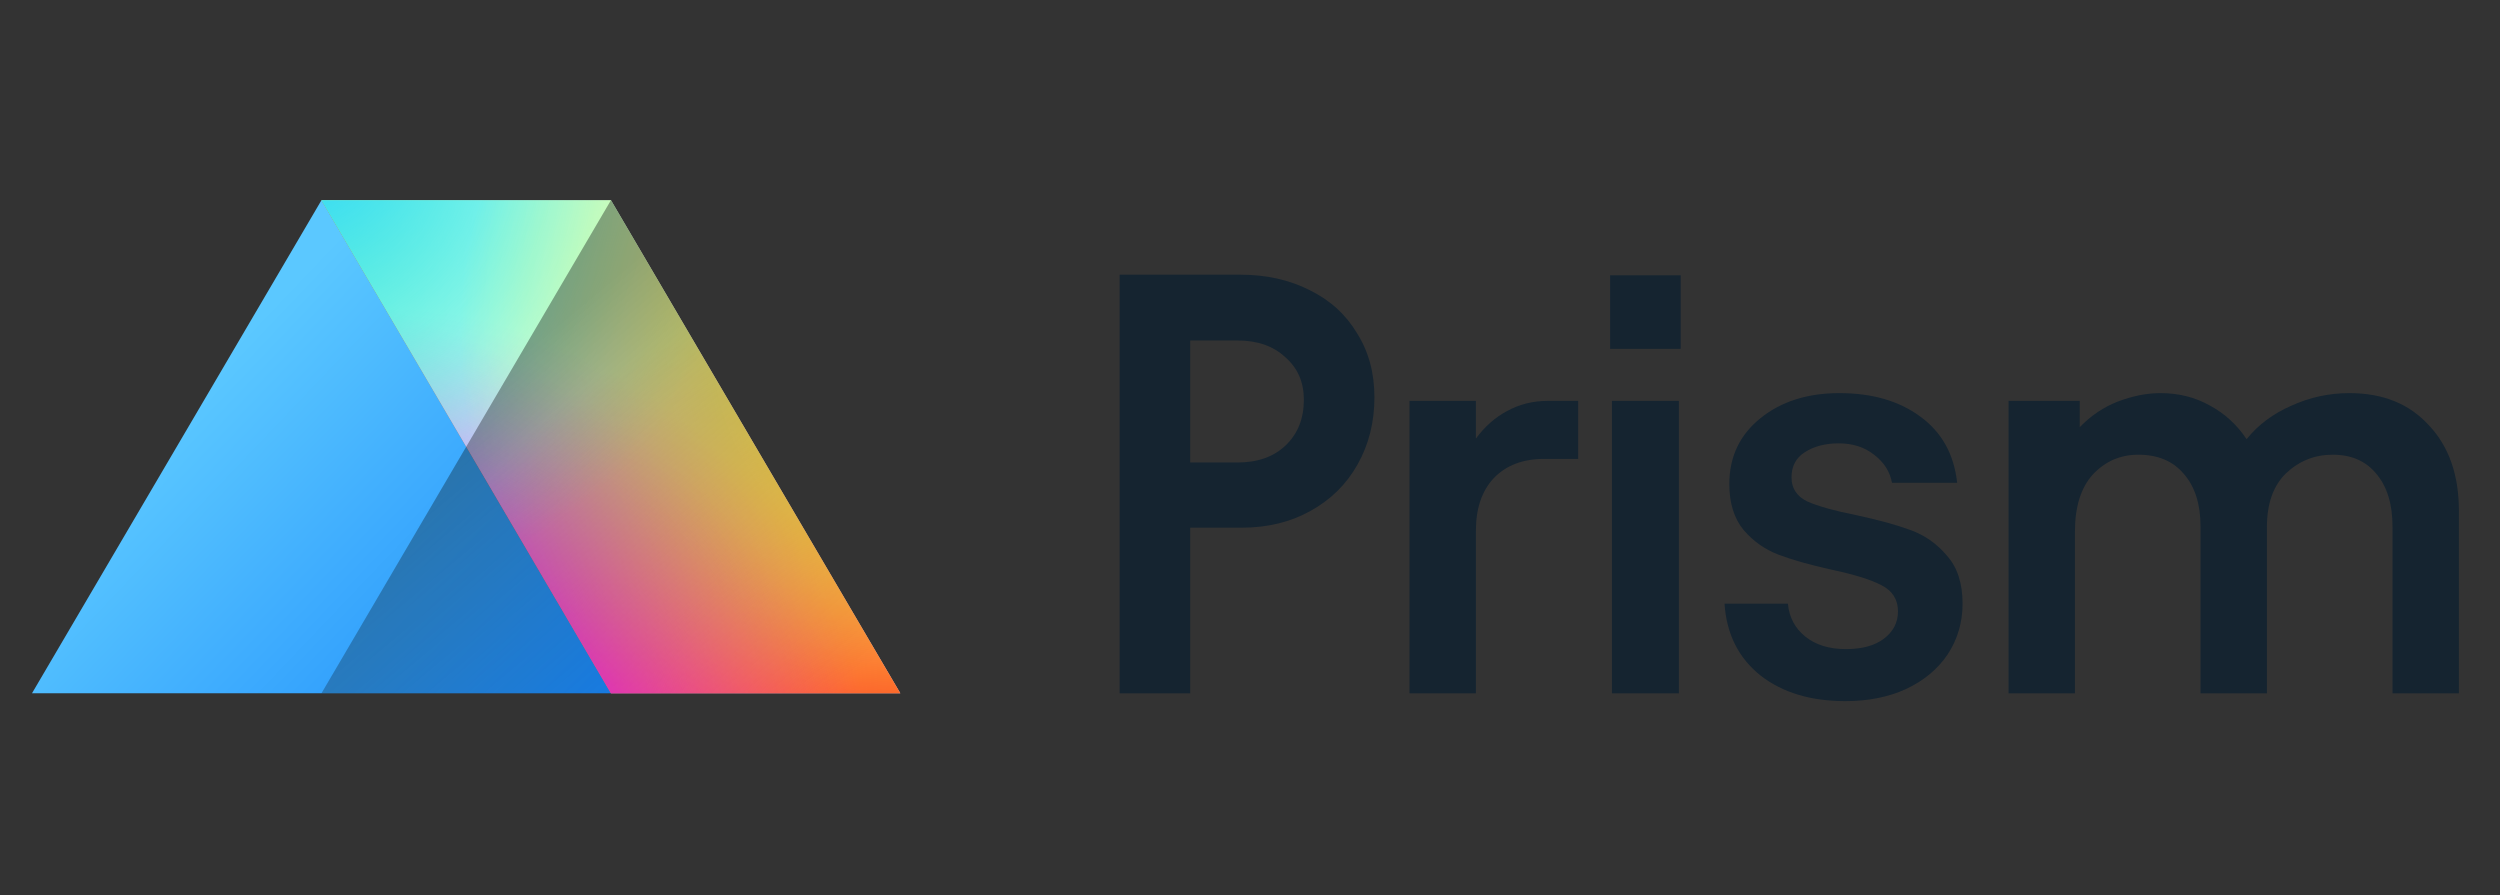
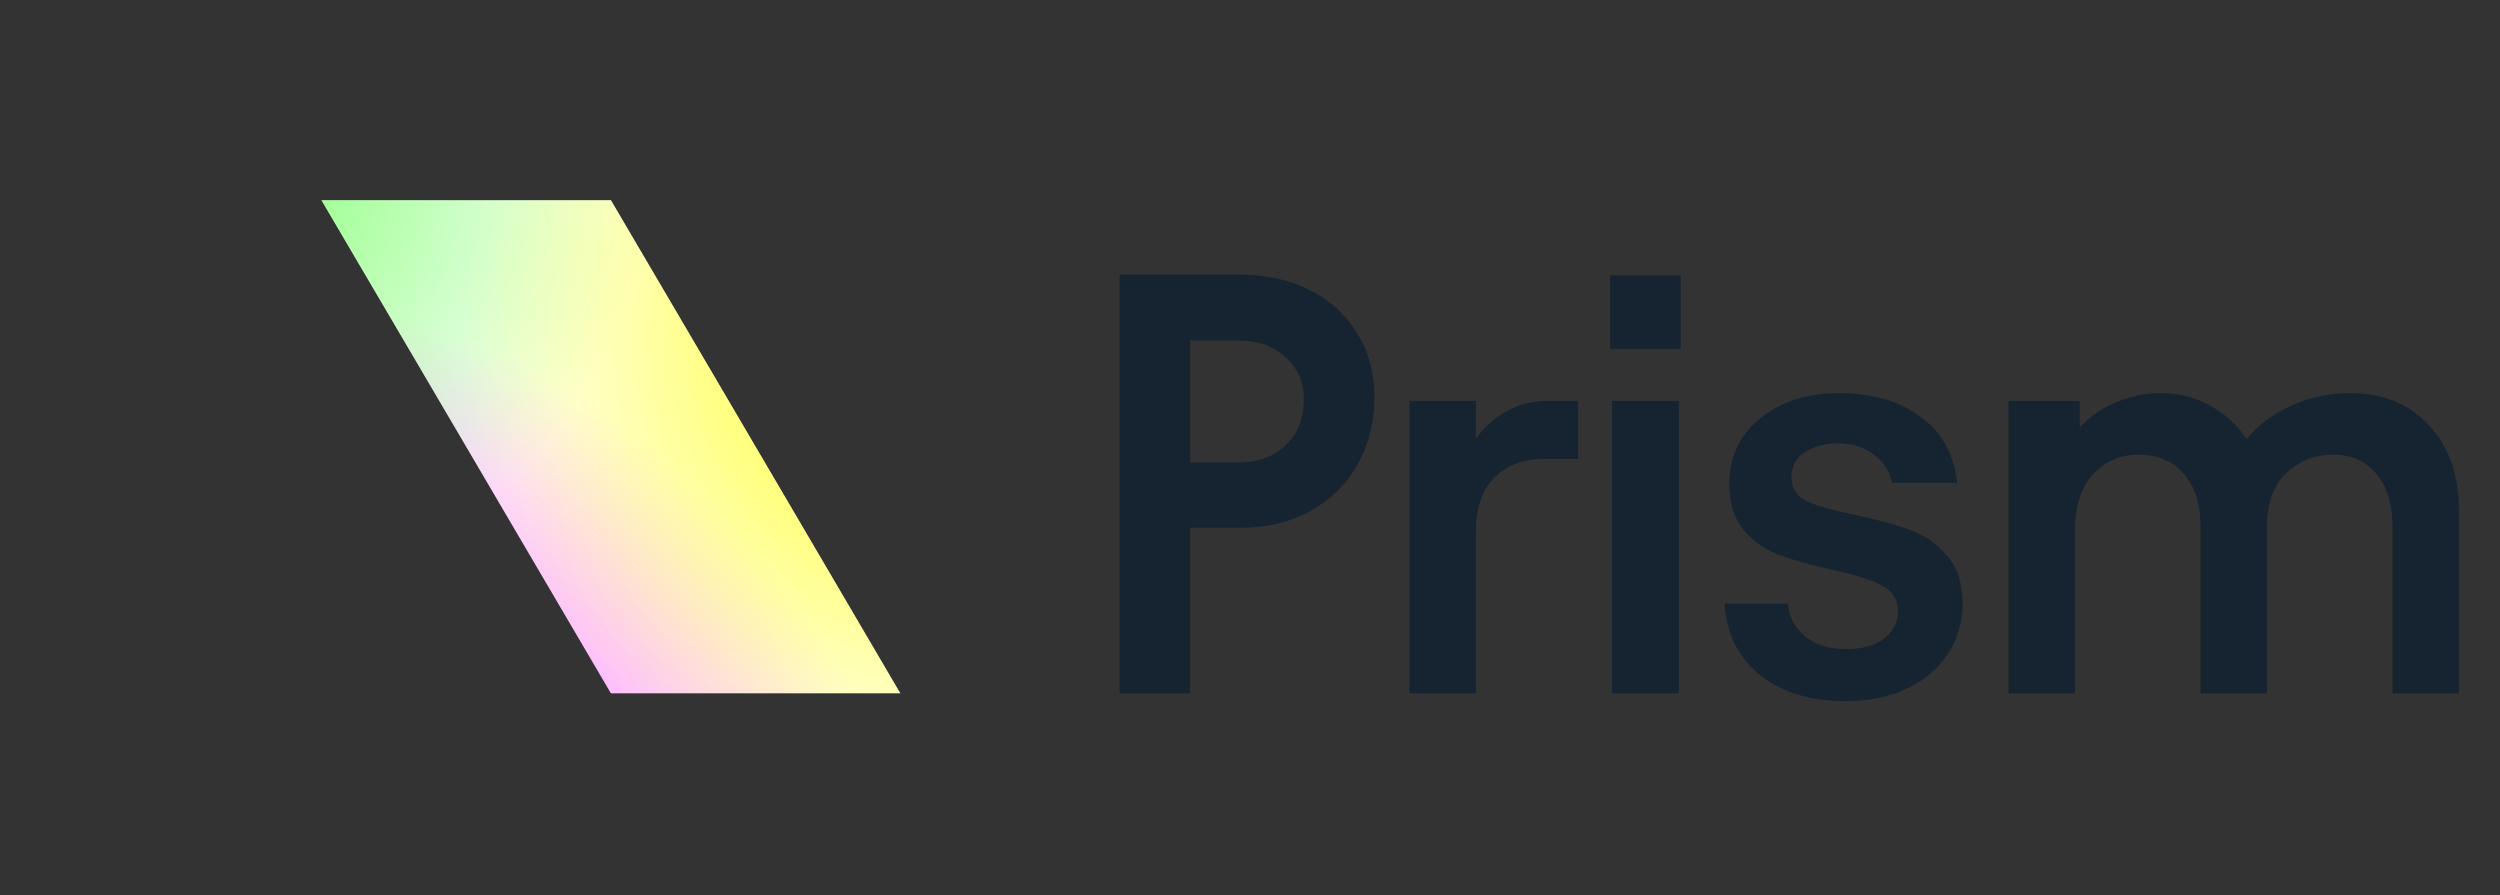
<svg xmlns="http://www.w3.org/2000/svg" width="338" height="121" viewBox="0 0 338 121" fill="none">
  <rect x="0" y="0" width="338" height="121" fill="#333333" stroke="none" />
  <path d="M151.375 37.138H167.71C171.214 37.138 174.34 37.839 177.09 39.24C179.839 40.588 181.968 42.529 183.478 45.062C185.041 47.542 185.823 50.426 185.823 53.715C185.823 57.057 185.068 60.076 183.559 62.771C182.049 65.467 179.92 67.569 177.171 69.079C174.475 70.588 171.375 71.343 167.871 71.343H160.917V93.742H151.375V37.138ZM167.305 62.529C170.055 62.529 172.238 61.747 173.855 60.184C175.472 58.62 176.281 56.572 176.281 54.038C176.281 51.666 175.445 49.752 173.774 48.297C172.157 46.787 170.001 46.033 167.305 46.033H160.917V62.529H167.305Z" fill="#152430" />
  <path d="M199.543 59.294C200.729 57.677 202.131 56.437 203.748 55.575C205.419 54.658 207.252 54.2 209.246 54.2H213.37V62.044H208.761C205.904 62.044 203.64 62.906 201.969 64.631C200.352 66.356 199.543 68.728 199.543 71.747V93.742H190.567V54.2H199.543V59.294Z" fill="#152430" />
  <path d="M226.988 54.2V93.742H217.931V54.2H226.988ZM227.23 37.219V47.165H217.688V37.219H227.23Z" fill="#152430" />
  <path d="M249.49 94.793C244.8 94.793 240.973 93.634 238.008 91.316C235.043 88.944 233.425 85.709 233.156 81.612H241.727C241.889 83.445 242.671 84.928 244.072 86.06C245.474 87.192 247.307 87.758 249.571 87.758C251.727 87.758 253.425 87.3 254.665 86.383C255.959 85.413 256.606 84.173 256.606 82.663C256.606 81.046 255.851 79.86 254.342 79.106C252.886 78.351 250.622 77.65 247.549 77.003C244.638 76.356 242.266 75.682 240.434 74.981C238.601 74.281 237.037 73.176 235.744 71.666C234.45 70.103 233.803 68.027 233.803 65.44C233.803 61.774 235.204 58.809 238.008 56.545C240.811 54.281 244.369 53.149 248.682 53.149C253.102 53.149 256.741 54.2 259.598 56.302C262.509 58.405 264.18 61.397 264.611 65.278H255.797C255.528 63.769 254.719 62.502 253.372 61.477C252.078 60.453 250.487 59.941 248.601 59.941C246.768 59.941 245.231 60.345 243.992 61.154C242.806 61.909 242.213 63.041 242.213 64.55C242.213 66.006 242.913 67.084 244.315 67.785C245.77 68.432 247.981 69.052 250.946 69.645C253.965 70.291 256.417 70.965 258.304 71.666C260.245 72.367 261.889 73.526 263.237 75.143C264.638 76.707 265.339 78.863 265.339 81.612C265.339 84.146 264.665 86.437 263.318 88.486C261.97 90.48 260.083 92.043 257.657 93.176C255.285 94.254 252.563 94.793 249.49 94.793Z" fill="#152430" />
  <path d="M271.555 54.2H281.178V57.758C282.687 56.194 284.412 55.035 286.353 54.281C288.347 53.526 290.261 53.149 292.094 53.149C294.574 53.149 296.811 53.715 298.806 54.847C300.8 55.925 302.444 57.434 303.738 59.375C305.302 57.434 307.323 55.925 309.803 54.847C312.283 53.715 314.897 53.149 317.647 53.149C322.175 53.149 325.76 54.604 328.401 57.515C331.097 60.372 332.444 64.227 332.444 69.079V93.742H323.469V71.181C323.469 68.162 322.741 65.79 321.285 64.065C319.884 62.34 317.916 61.477 315.382 61.477C312.957 61.477 310.854 62.313 309.075 63.984C307.35 65.655 306.488 68.081 306.488 71.262V93.742H297.512V71.181C297.512 68.162 296.757 65.79 295.248 64.065C293.792 62.34 291.744 61.477 289.102 61.477C286.676 61.477 284.628 62.367 282.957 64.146C281.339 65.925 280.531 68.513 280.531 71.909V93.742H271.555V54.2Z" fill="#152430" />
-   <path d="M43.462 27.07L4.324 93.732H43.462H82.6L43.462 27.07Z" fill="url(#paint0_linear_1798_77811)" />
  <path d="M121.721 93.732L82.599 27.07H43.462L82.599 93.732H121.721Z" fill="white" />
  <path d="M121.721 93.732L82.599 27.07H43.462L82.599 93.732H121.721Z" fill="url(#paint1_radial_1798_77811)" />
-   <path d="M121.721 93.732L82.599 27.07H43.462L82.599 93.732H121.721Z" fill="url(#paint2_radial_1798_77811)" />
-   <path d="M121.721 93.732L82.599 27.07H43.462L82.599 93.732H121.721Z" fill="url(#paint3_radial_1798_77811)" />
  <path opacity="0.5" d="M121.721 93.732L82.599 27.07H43.462L82.599 93.732H121.721Z" fill="url(#paint4_radial_1798_77811)" />
-   <path d="M121.721 93.732L82.599 27.07H43.462L82.599 93.732H121.721Z" fill="url(#paint5_radial_1798_77811)" />
  <path d="M121.721 93.732L82.599 27.07H43.462L82.599 93.732H121.721Z" fill="url(#paint6_radial_1798_77811)" />
-   <path style="mix-blend-mode:overlay" opacity="0.35" d="M82.599 27.07L43.461 93.732H82.599H121.721L82.599 27.07Z" fill="url(#paint7_linear_1798_77811)" />
  <defs>
    <linearGradient id="paint0_linear_1798_77811" x1="21.059" y1="57.8" x2="71.386" y2="105.745" gradientUnits="userSpaceOnUse">
      <stop stop-color="#5BC8FF" />
      <stop offset="1" stop-color="#1A89FC" />
    </linearGradient>
    <radialGradient id="paint1_radial_1798_77811" cx="0" cy="0" r="1" gradientUnits="userSpaceOnUse" gradientTransform="translate(20.033 143.655) rotate(180) scale(108.54 106.755)">
      <stop stop-color="#FA00FF" />
      <stop offset="1" stop-color="#FA00FF" stop-opacity="0" />
    </radialGradient>
    <radialGradient id="paint2_radial_1798_77811" cx="0" cy="0" r="1" gradientUnits="userSpaceOnUse" gradientTransform="translate(120.758 106.853) rotate(180) scale(69.34 68.199)">
      <stop stop-color="#FA0007" />
      <stop offset="1" stop-color="#FA0007" stop-opacity="0" />
    </radialGradient>
    <radialGradient id="paint3_radial_1798_77811" cx="0" cy="0" r="1" gradientUnits="userSpaceOnUse" gradientTransform="translate(47.045 111.496) scale(71.755 70.575)">
      <stop stop-color="#FA00FF" />
      <stop offset="1" stop-color="#FA00FF" stop-opacity="0" />
    </radialGradient>
    <radialGradient id="paint4_radial_1798_77811" cx="0" cy="0" r="1" gradientUnits="userSpaceOnUse" gradientTransform="translate(34.147 25.144) rotate(-180) scale(53.268 52.392)">
      <stop stop-color="#22FF07" />
      <stop offset="1" stop-color="#22FF07" stop-opacity="0" />
    </radialGradient>
    <radialGradient id="paint5_radial_1798_77811" cx="0" cy="0" r="1" gradientUnits="userSpaceOnUse" gradientTransform="translate(39.246 18.529) scale(64.161 63.106)">
      <stop stop-color="#2FD2FF" />
      <stop offset="1" stop-color="#21FFFF" stop-opacity="0" />
    </radialGradient>
    <radialGradient id="paint6_radial_1798_77811" cx="0" cy="0" r="1" gradientUnits="userSpaceOnUse" gradientTransform="translate(130.199 45.921) rotate(180) scale(68.045 66.926)">
      <stop stop-color="#FFFF0B" />
      <stop offset="1" stop-color="#FFFF0B" stop-opacity="0" />
    </radialGradient>
    <linearGradient id="paint7_linear_1798_77811" x1="100.691" y1="104.073" x2="60.51" y2="55.916" gradientUnits="userSpaceOnUse">
      <stop stop-opacity="0" />
      <stop offset="1" />
    </linearGradient>
  </defs>
</svg>